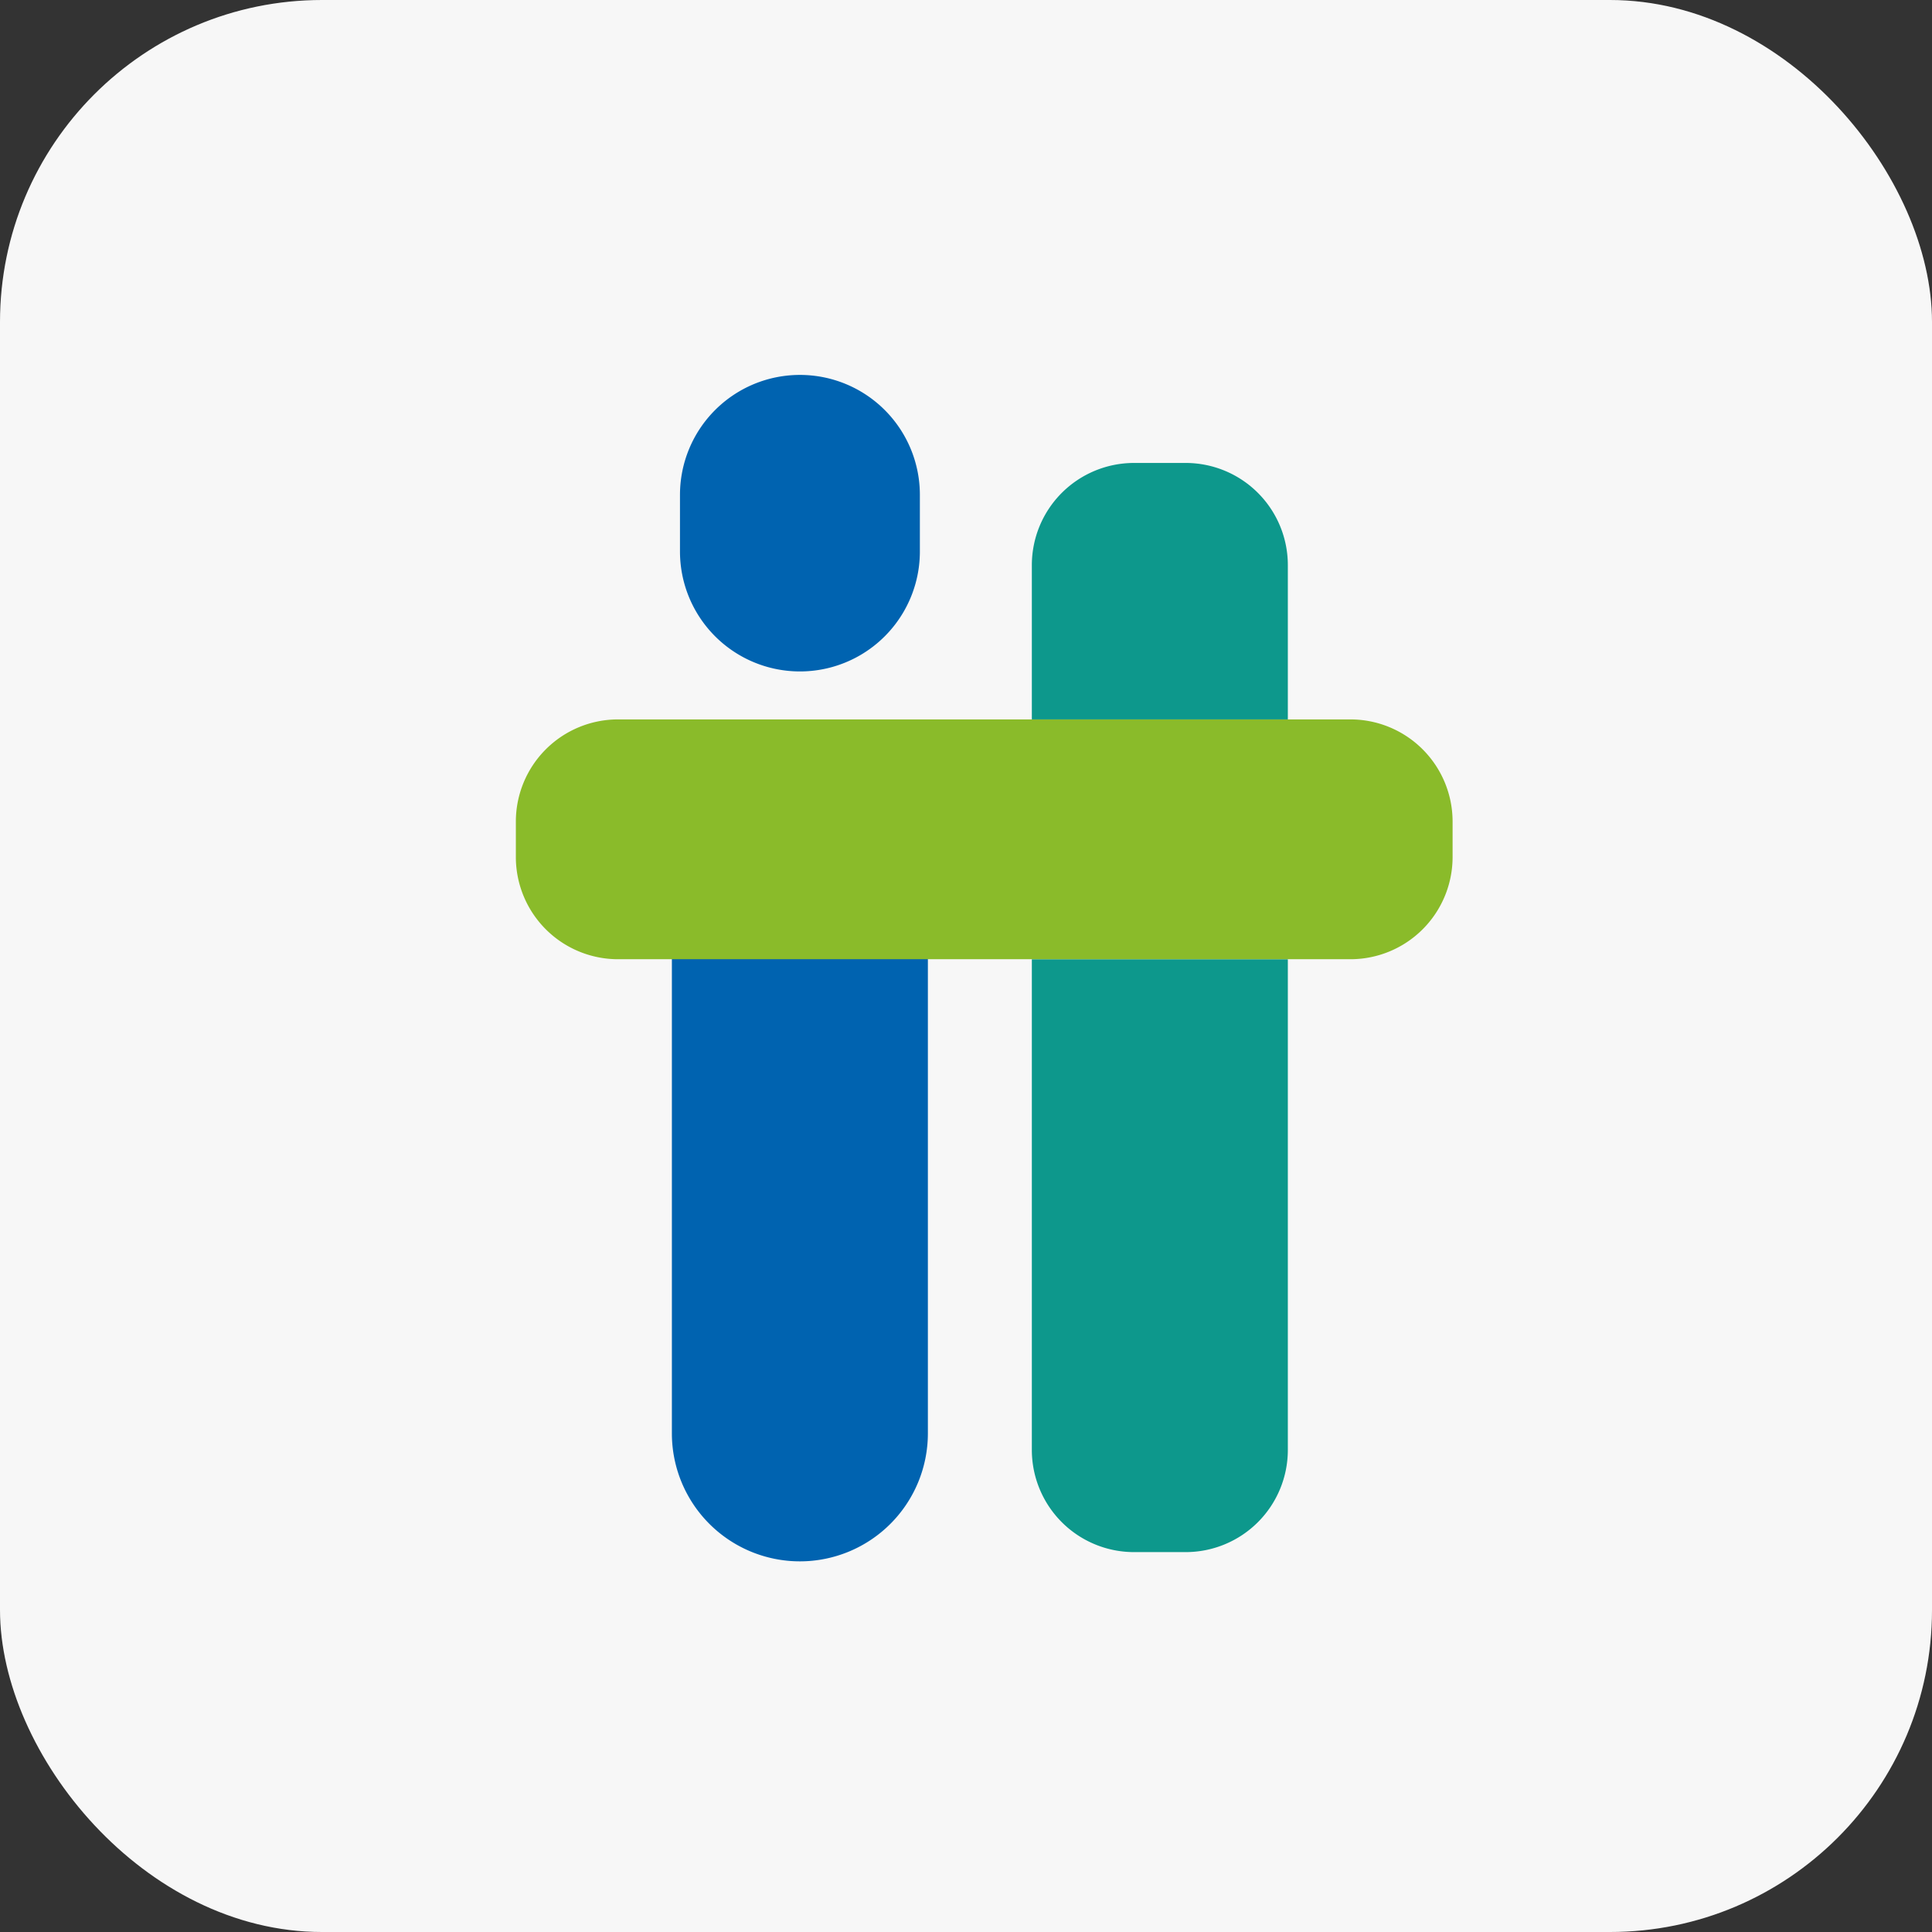
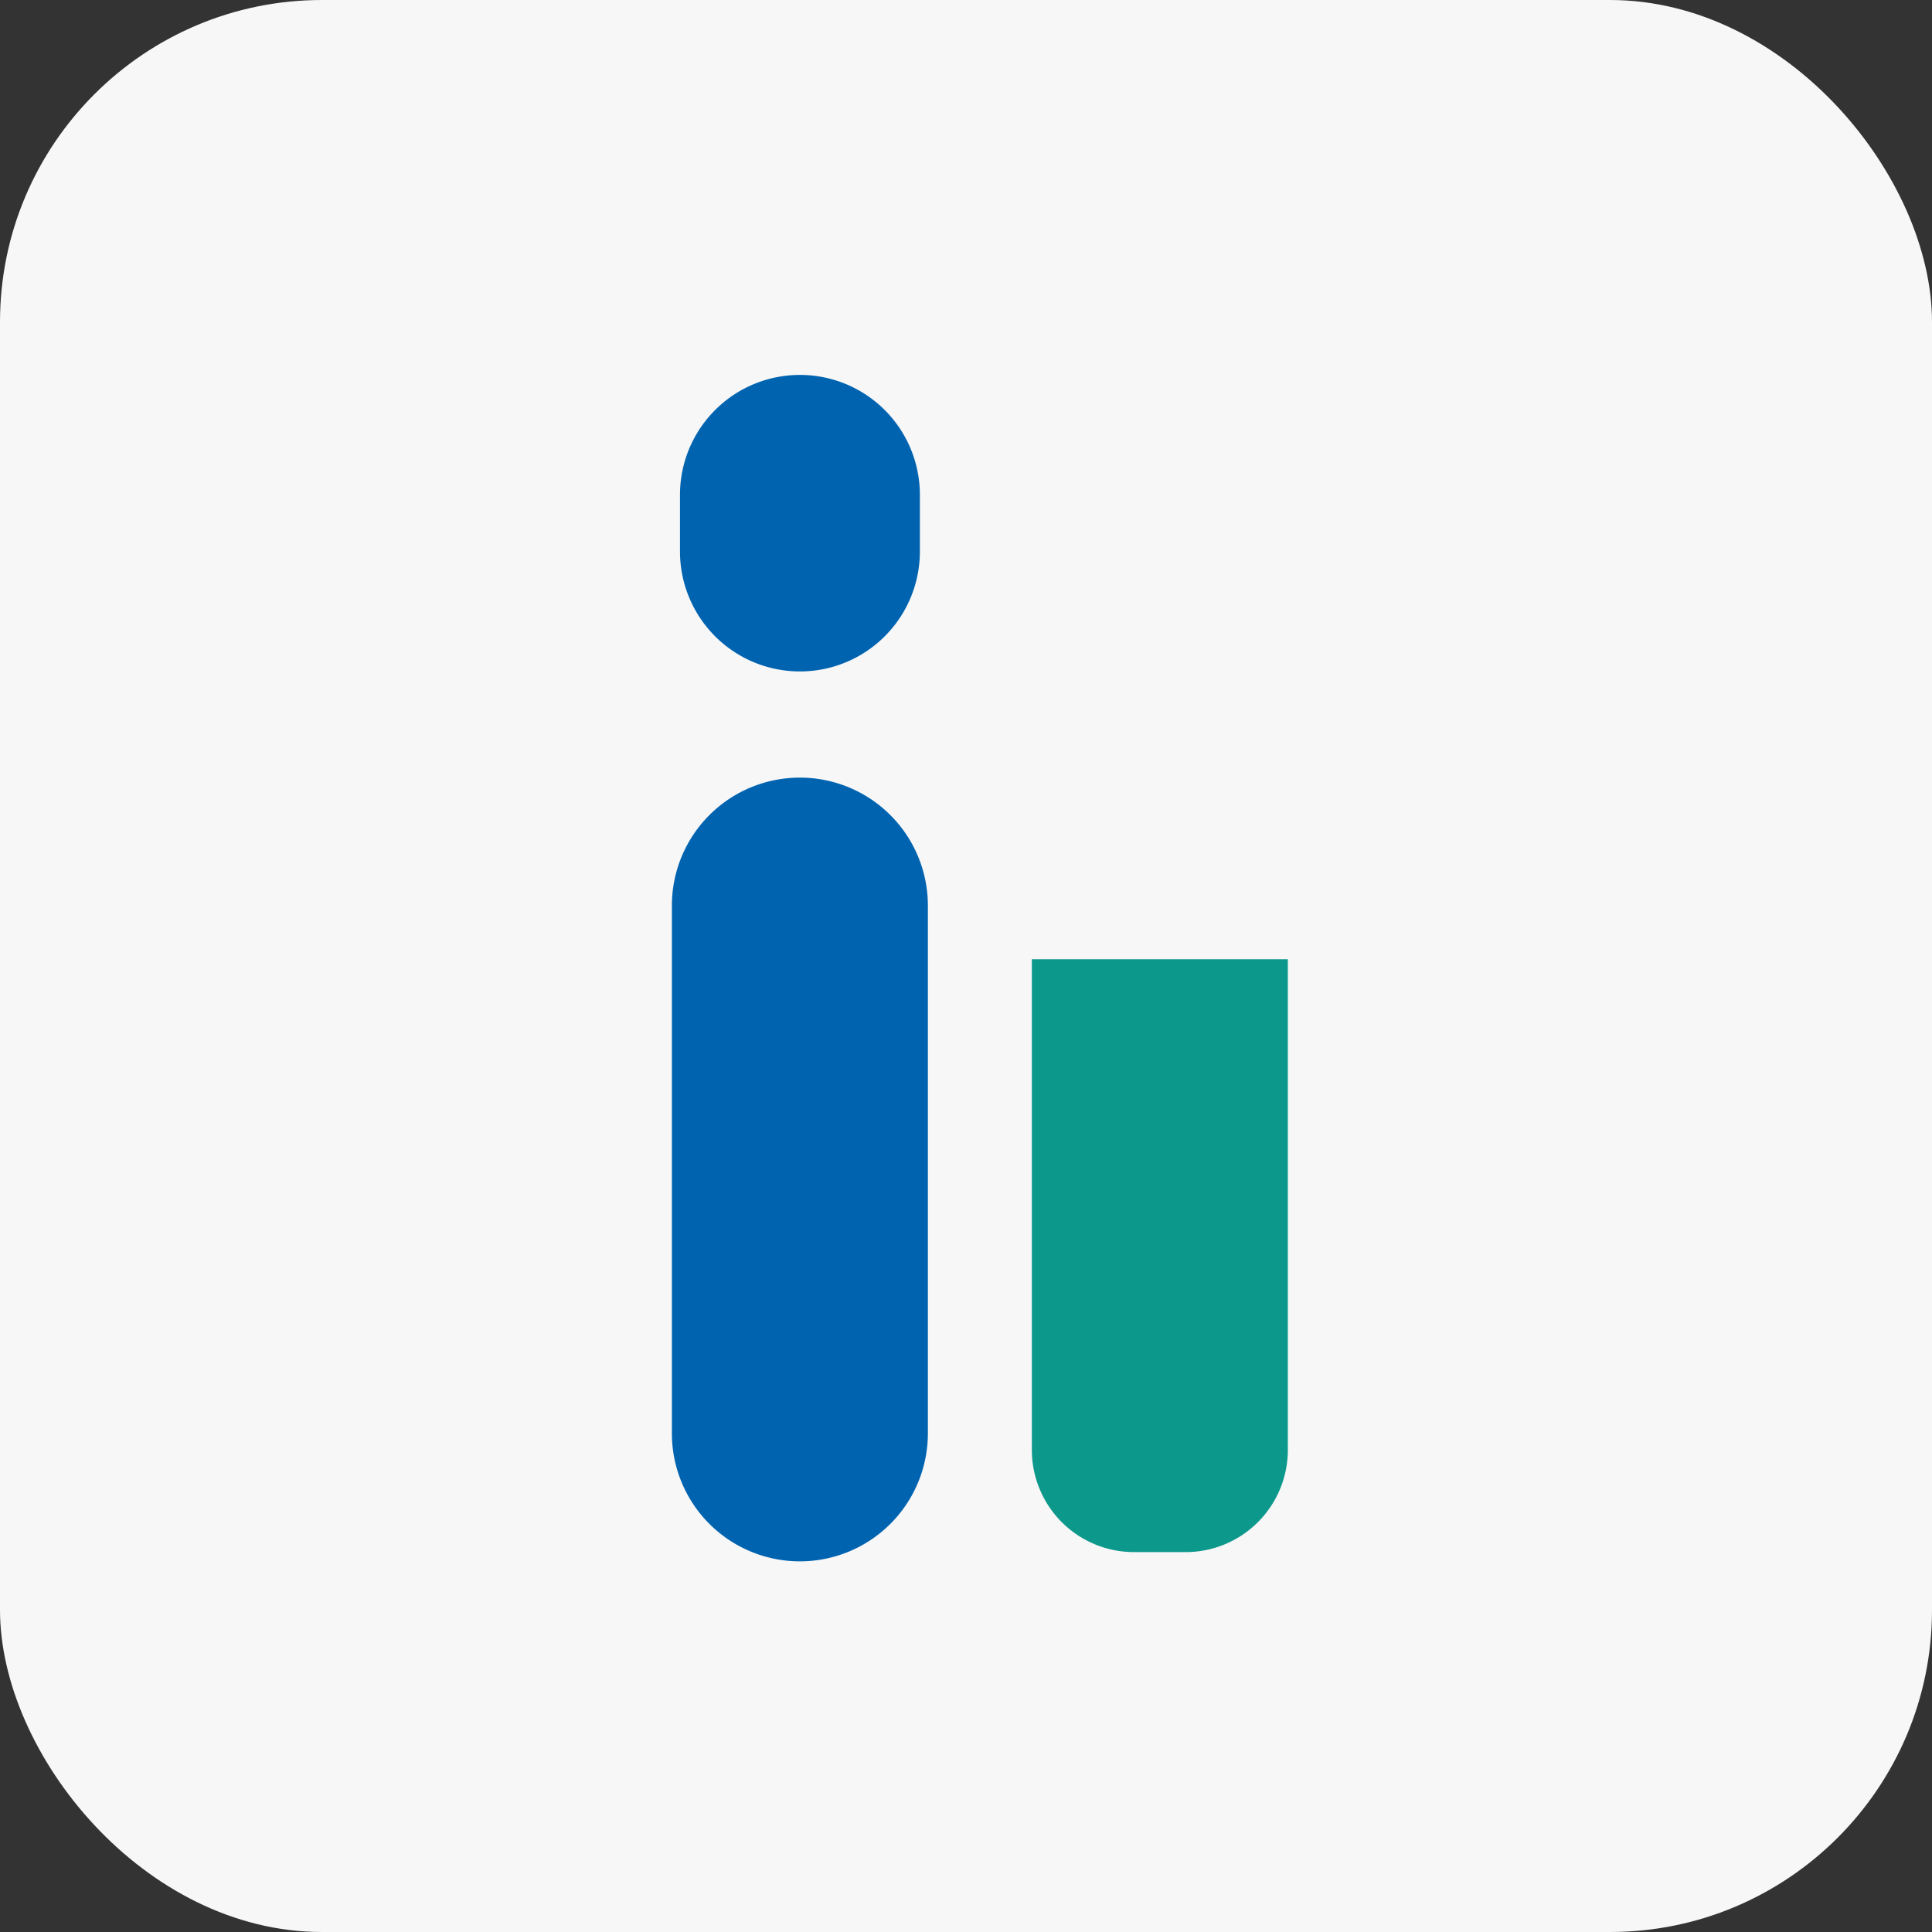
<svg xmlns="http://www.w3.org/2000/svg" width="120" height="120" viewBox="0 0 120 120">
  <rect x="0" y="0" width="120" height="120" fill="#333333" stroke="none" />
  <g id="Favicon" transform="translate(5309.902 23272.508)">
    <rect id="Rectangle_2747" data-name="Rectangle 2747" width="120" height="120" rx="20" transform="translate(-5309.902 -23272.508)" fill="#f7f7f7" />
    <path id="Path_9132" data-name="Path 9132" d="M7.448,0A7.448,7.448,0,0,1,14.9,7.448v3.519a7.448,7.448,0,0,1-14.9,0V7.448A7.448,7.448,0,0,1,7.448,0Z" transform="translate(-5267.667 -23249.221)" fill="#0063b0" />
    <path id="Path_9131" data-name="Path 9131" d="M7.95,0A7.95,7.95,0,0,1,15.9,7.95V40.729a7.95,7.95,0,0,1-15.9,0V7.95A7.95,7.95,0,0,1,7.95,0Z" transform="translate(-5268.17 -23224.209)" fill="#0063b0" />
    <path id="Path_2140" data-name="Path 2140" d="M155.929,193.493a6.348,6.348,0,0,0,6.329,6.329H165.5a6.348,6.348,0,0,0,6.329-6.329V163h-15.9Z" transform="translate(-5401.741 -23375.926)" fill="#0d988c" />
-     <path id="Path_2141" data-name="Path 2141" d="M171.829,89.133A6.347,6.347,0,0,0,165.5,82.8h-3.242a6.348,6.348,0,0,0-6.329,6.329v9.6h15.9Z" transform="translate(-5401.741 -23326.553)" fill="#0d988c" />
-     <path id="Path_2142" data-name="Path 2142" d="M124.392,124.24H78.868a6.348,6.348,0,0,0-6.329,6.329v2.237a6.348,6.348,0,0,0,6.329,6.329h45.524a6.348,6.348,0,0,0,6.329-6.329v-2.237A6.348,6.348,0,0,0,124.392,124.24Z" transform="translate(-5350.4 -23352.064)" fill="#8abb2a" />
  </g>
</svg>